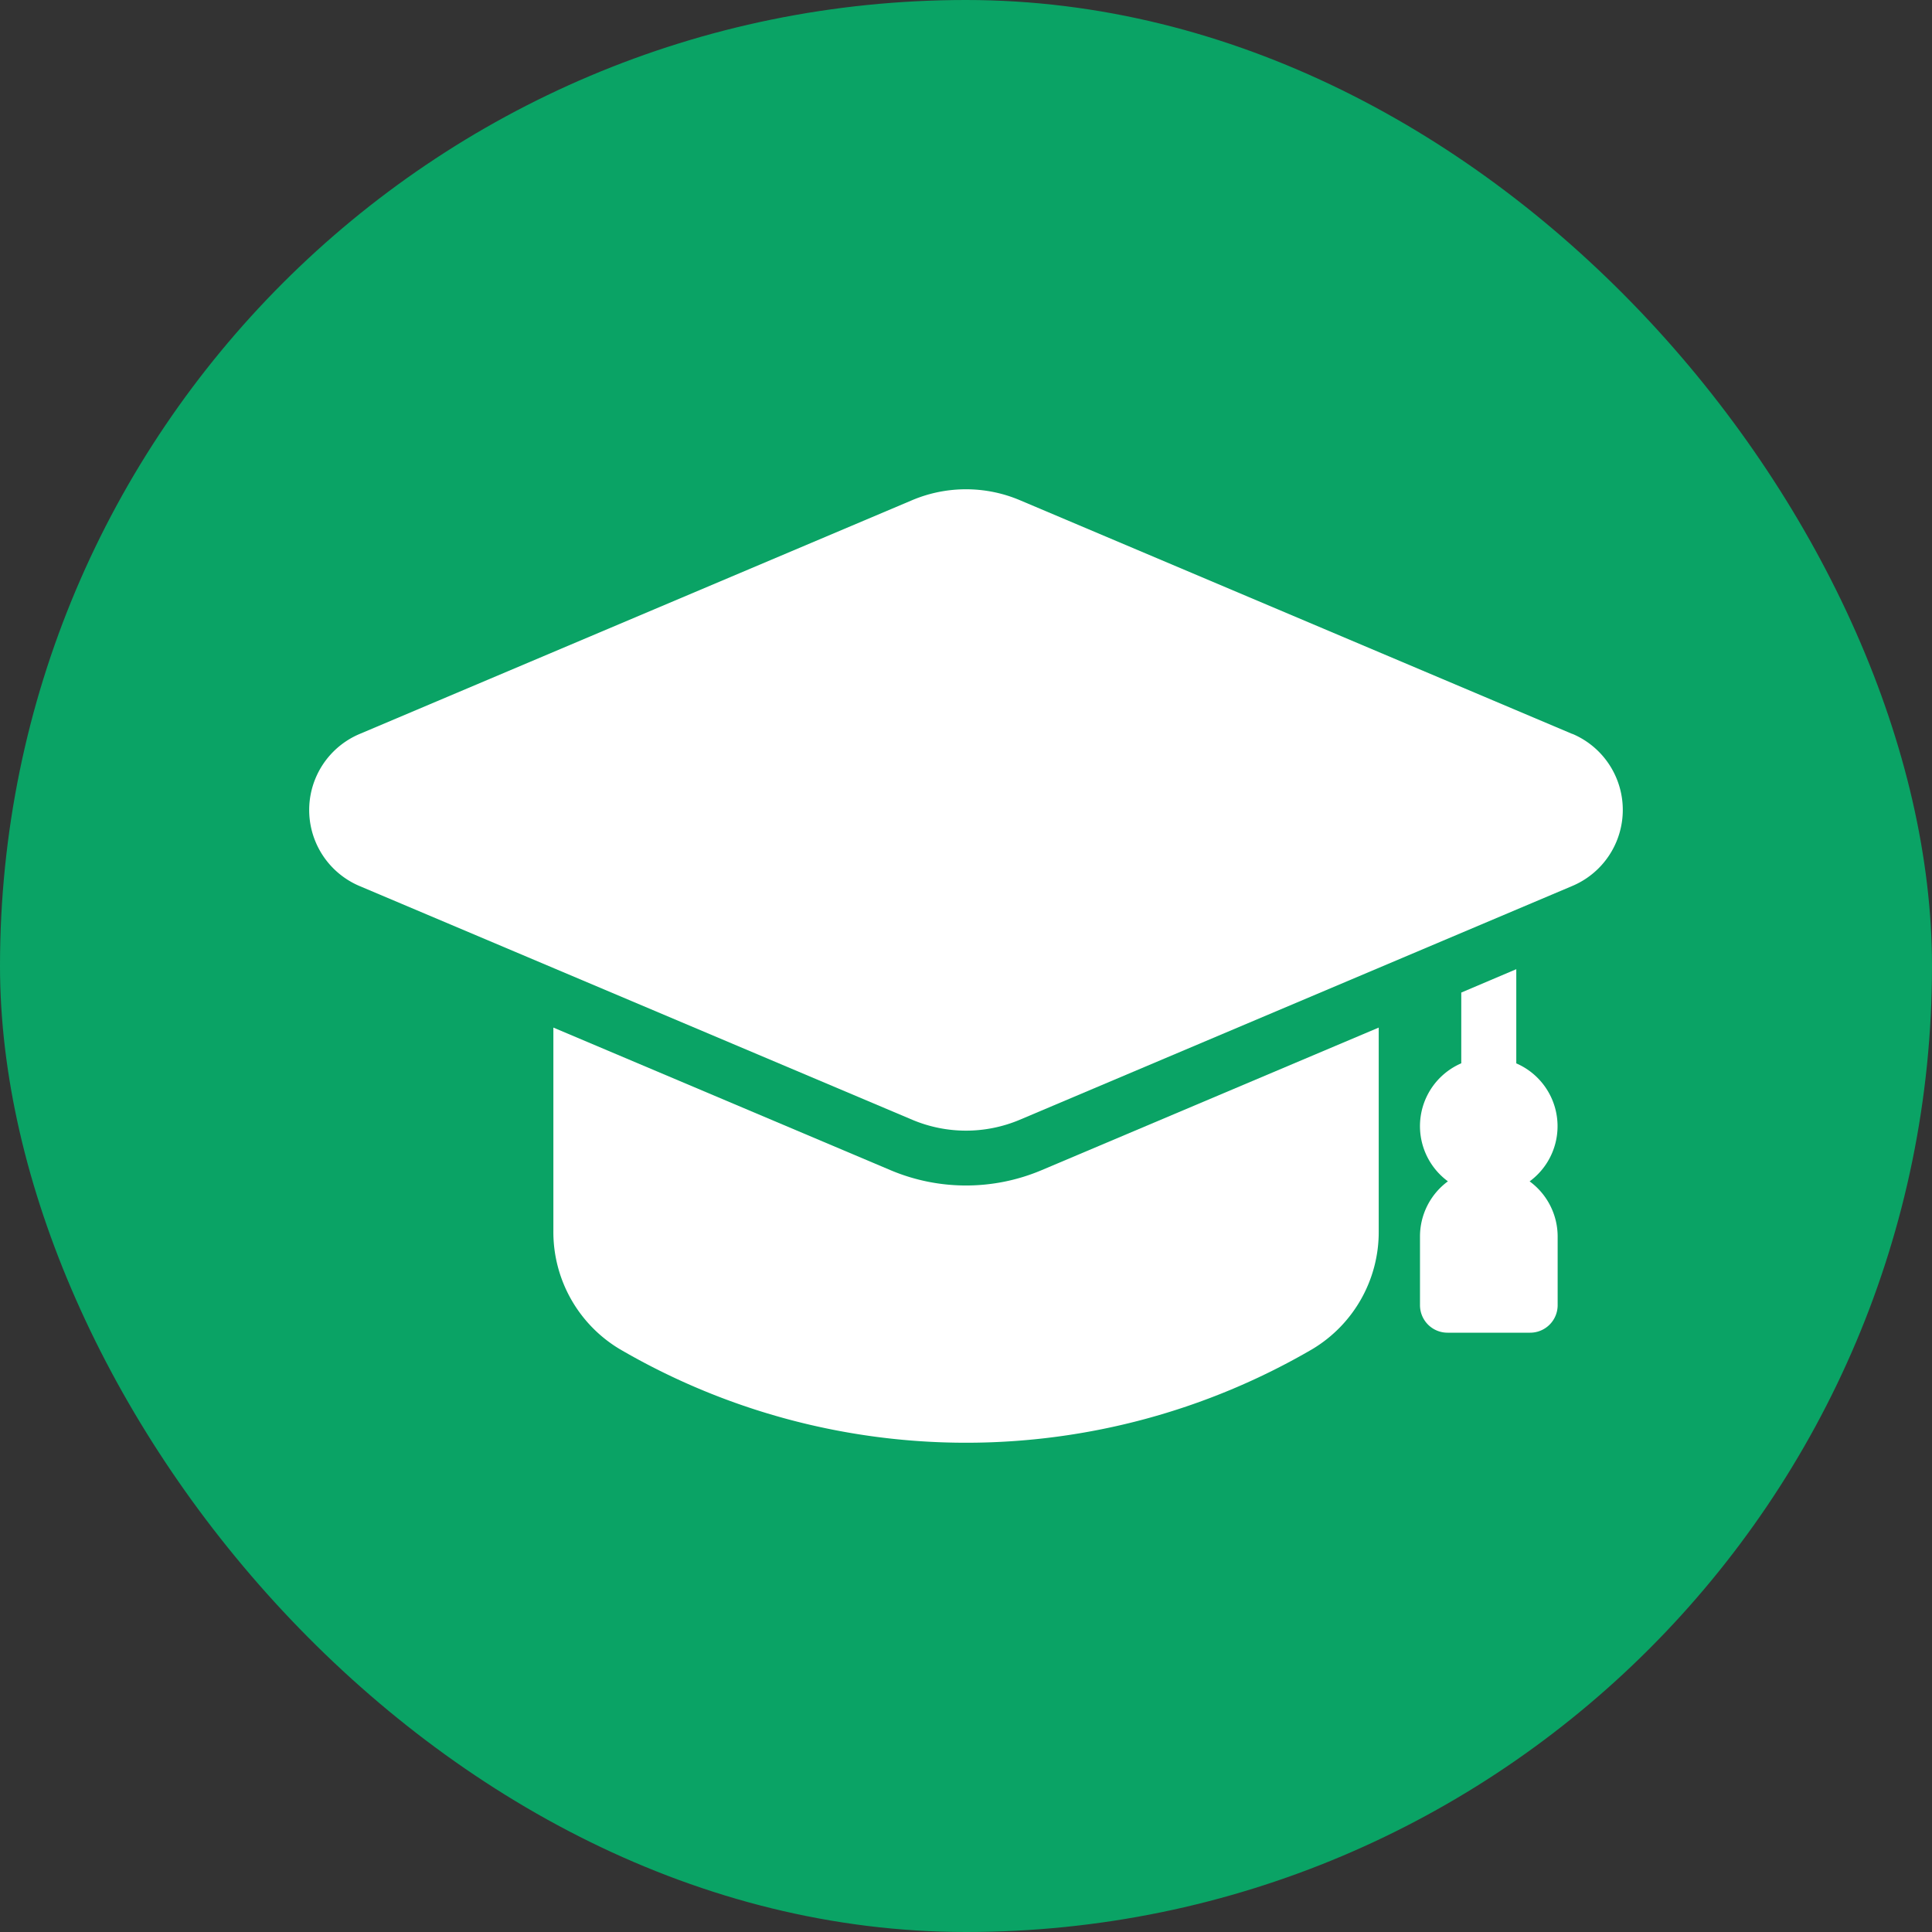
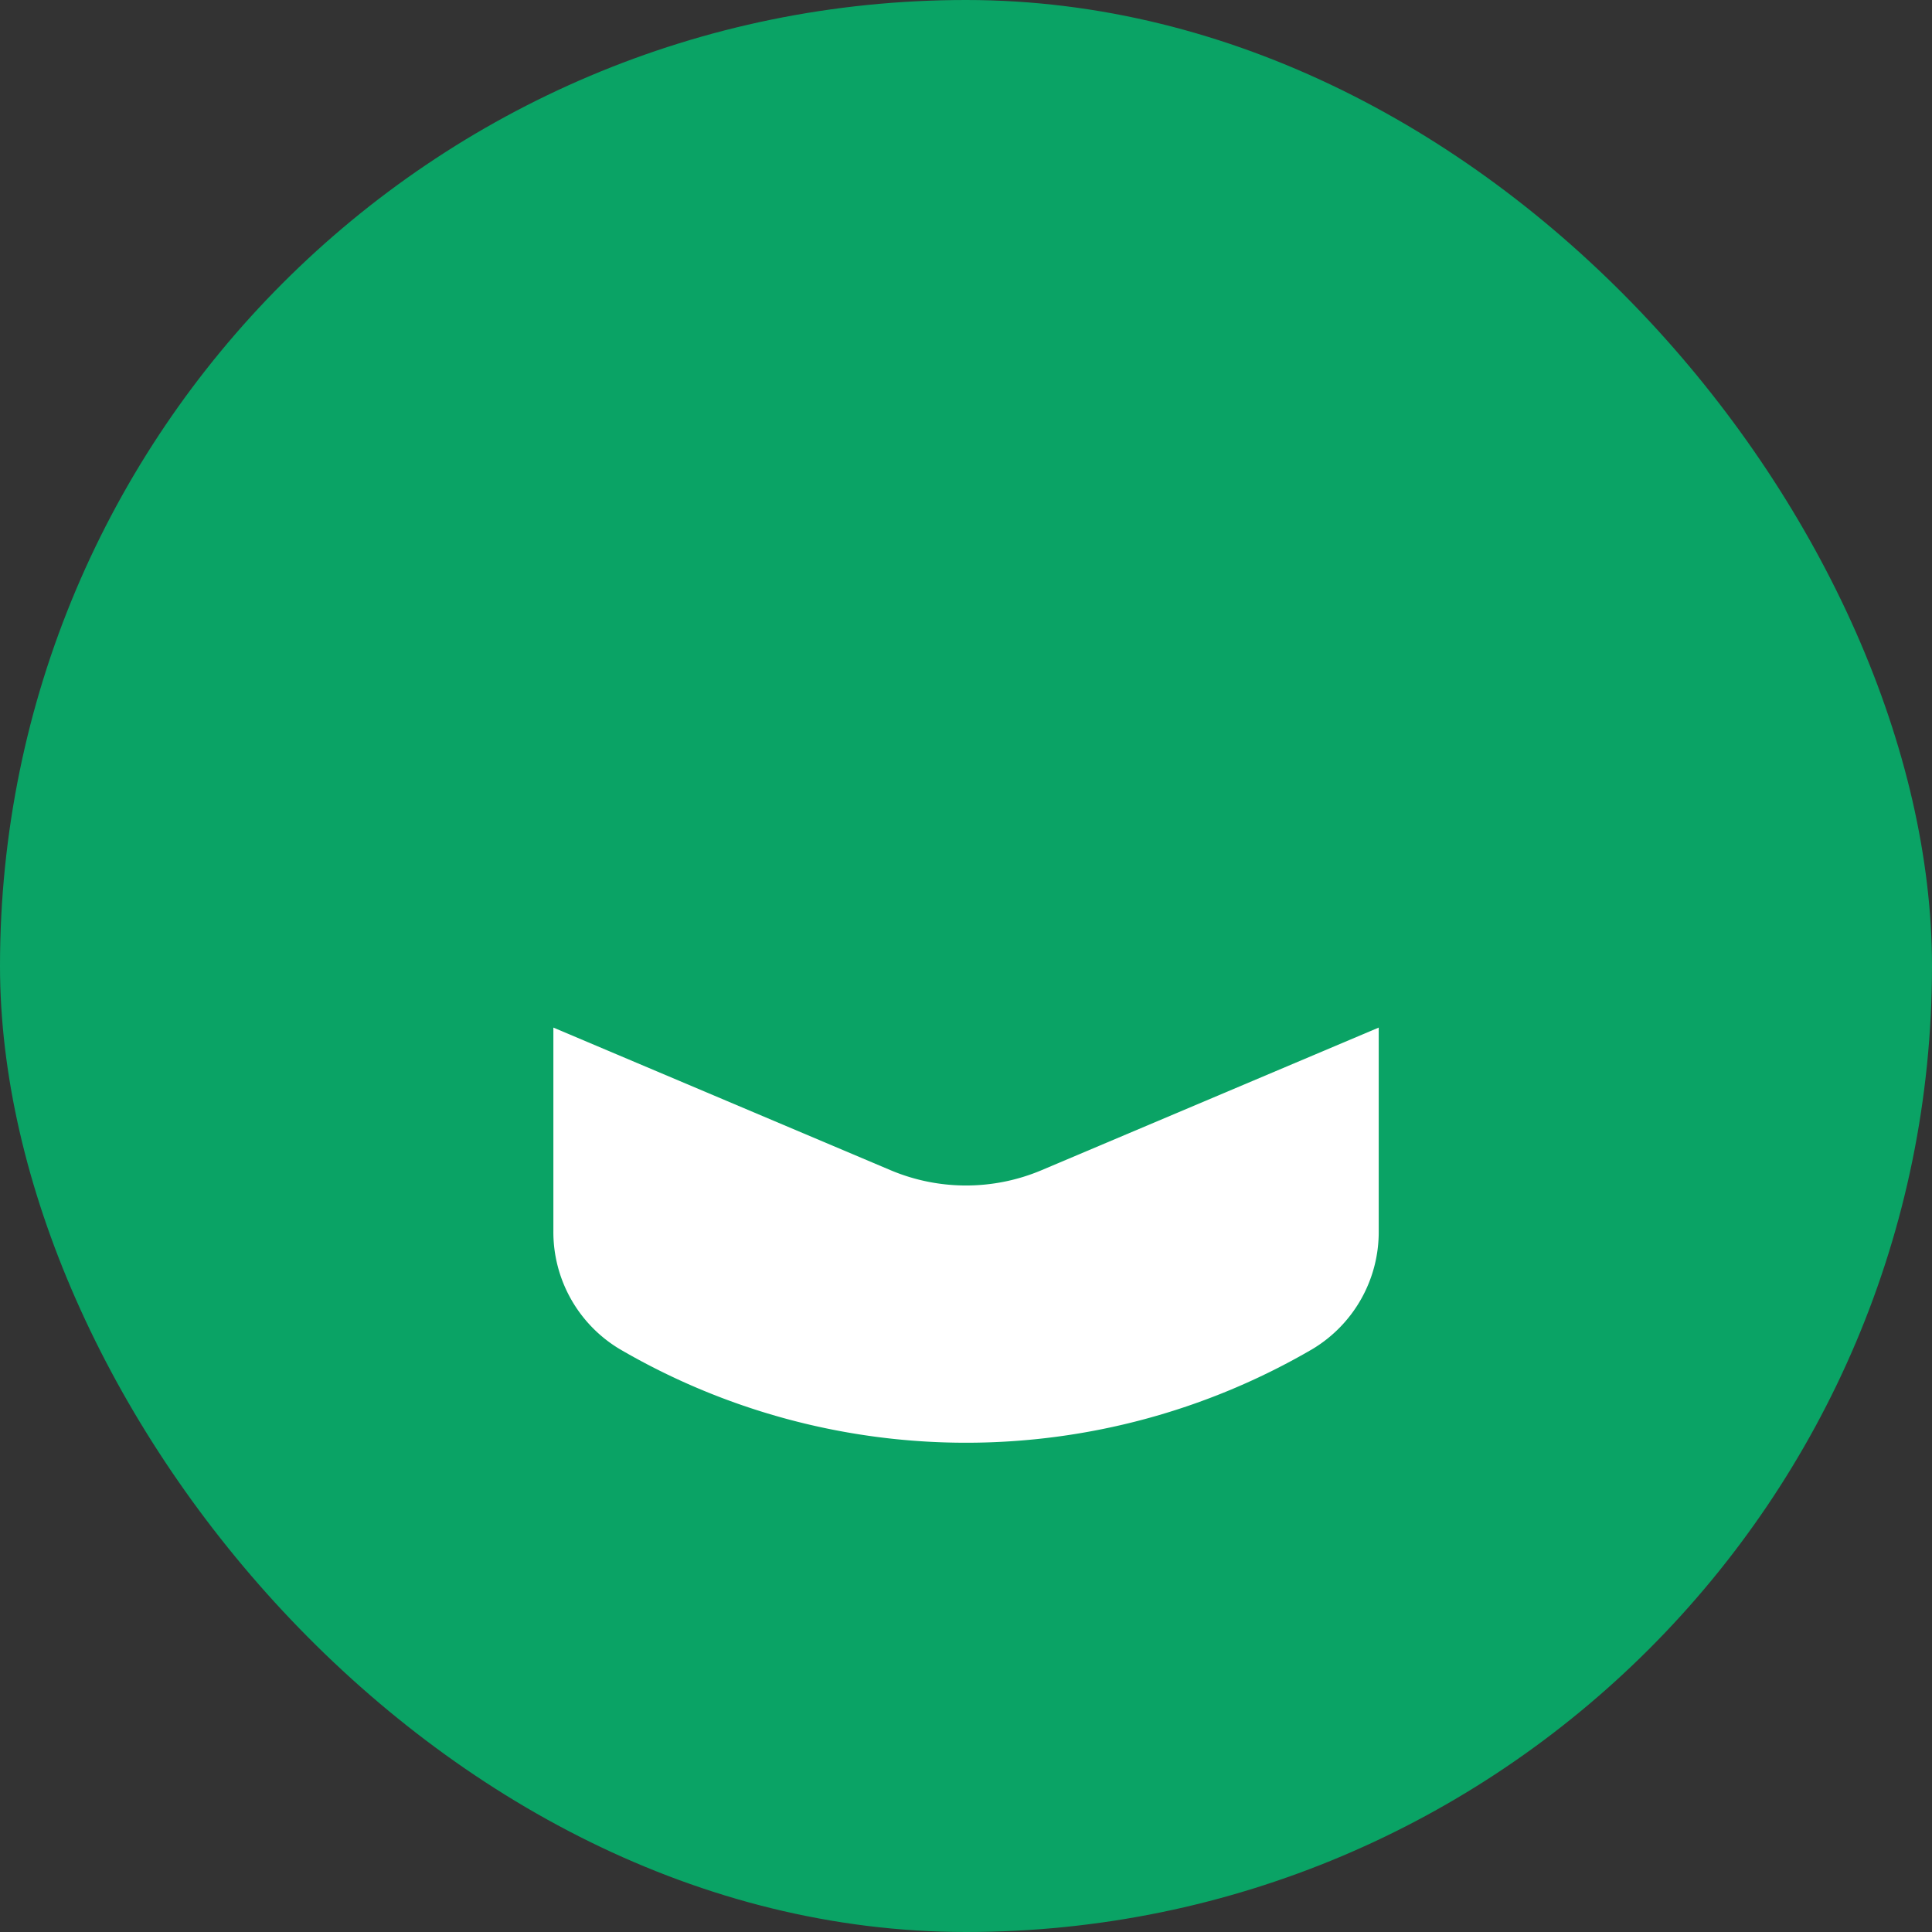
<svg xmlns="http://www.w3.org/2000/svg" width="80" height="80" viewBox="0 0 80 80">
  <rect x="0" y="0" width="80" height="80" fill="#333333" stroke="none" />
  <g transform="translate(-571 -2815)">
    <rect width="80" height="80" rx="40" transform="translate(571 2815)" fill="#0aa365" />
    <g transform="translate(583.679 2828.916)">
-       <path d="M45.04,32.573a2.835,2.835,0,0,0-.553-4.886v-3.9l-2.278.968v2.929a2.835,2.835,0,0,0-.553,4.887A2.834,2.834,0,0,0,40.5,34.853V37.7a1.139,1.139,0,0,0,1.139,1.139h3.418A1.139,1.139,0,0,0,46.2,37.7V34.852A2.834,2.834,0,0,0,45.04,32.573Z" transform="translate(5.62 2.429)" fill="#fff" />
      <path d="M43.176,25.91v8.43a5.652,5.652,0,0,1-2.734,4.876,28.462,28.462,0,0,1-28.708,0A5.652,5.652,0,0,1,9,34.34V25.91l13.978,5.912a8.031,8.031,0,0,0,6.22,0Z" transform="translate(1.235 2.724)" fill="#fff" />
-       <path d="M52.426,16.475,29.542,6.792a5.729,5.729,0,0,0-4.443,0L2.215,16.475a3.418,3.418,0,0,0,0,6.3L25.1,32.453a5.723,5.723,0,0,0,4.443,0L52.426,22.77a3.418,3.418,0,0,0,0-6.3Z" fill="#fff" />
    </g>
  </g>
</svg>